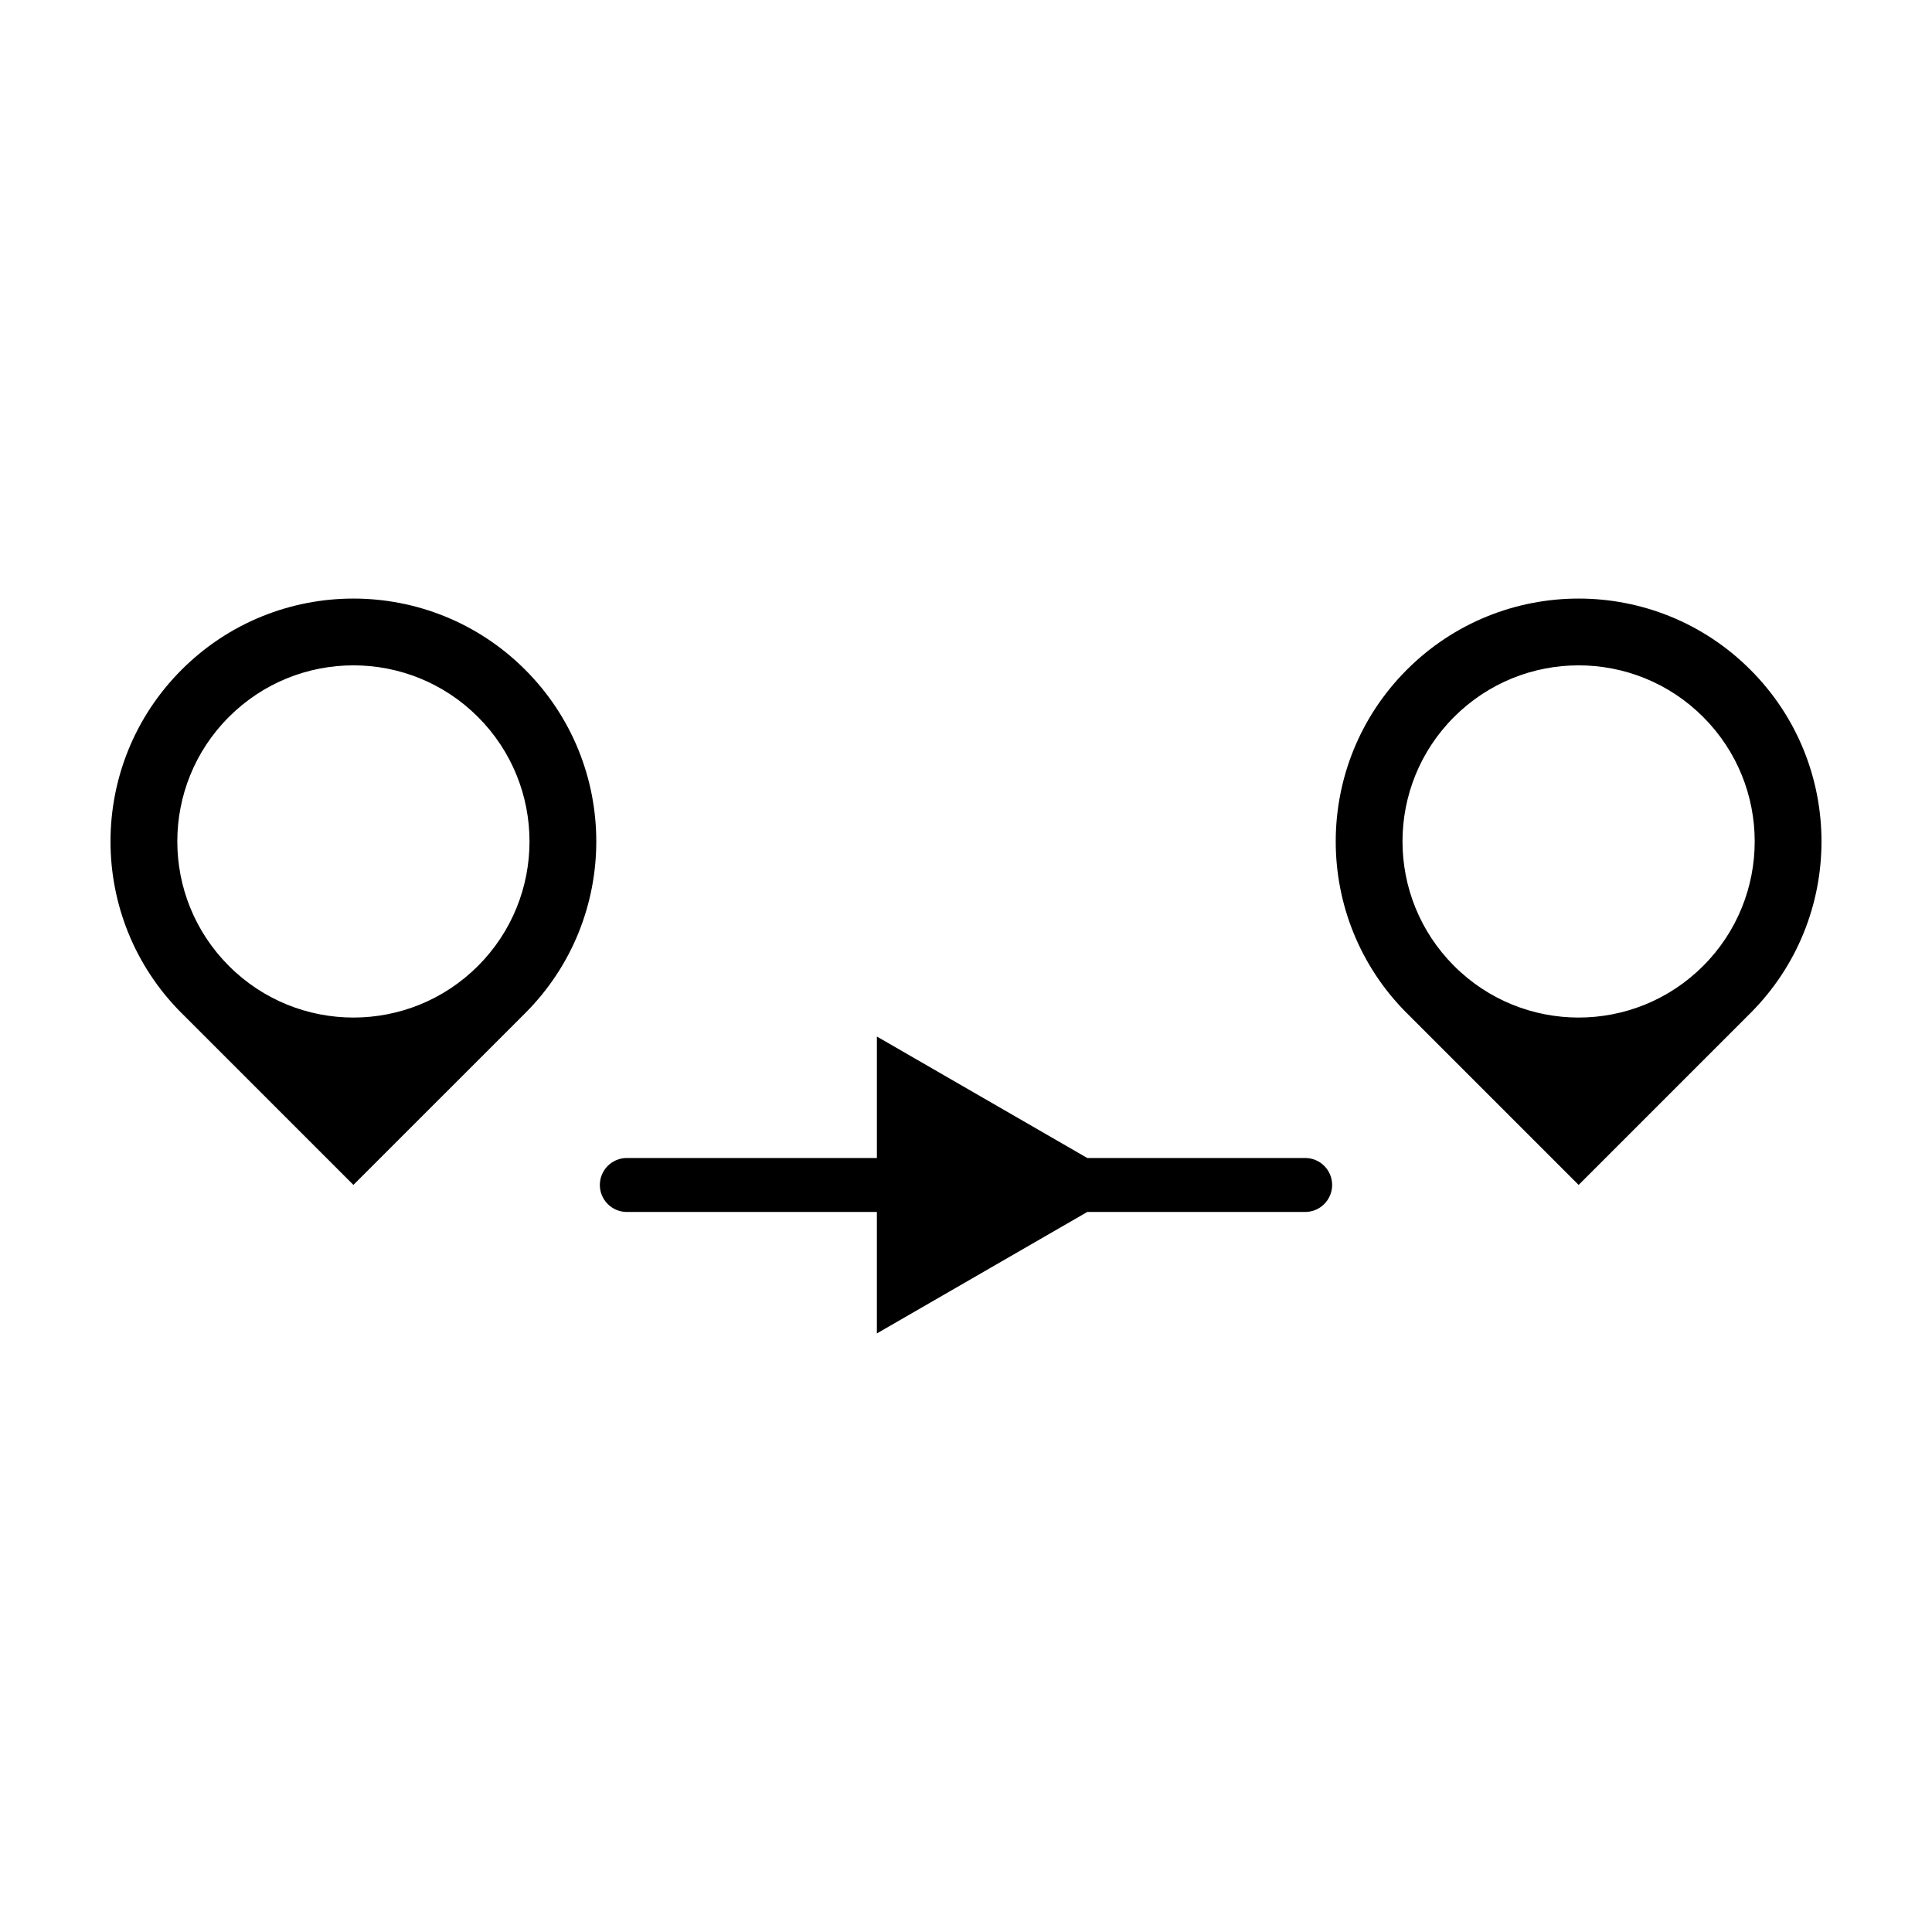
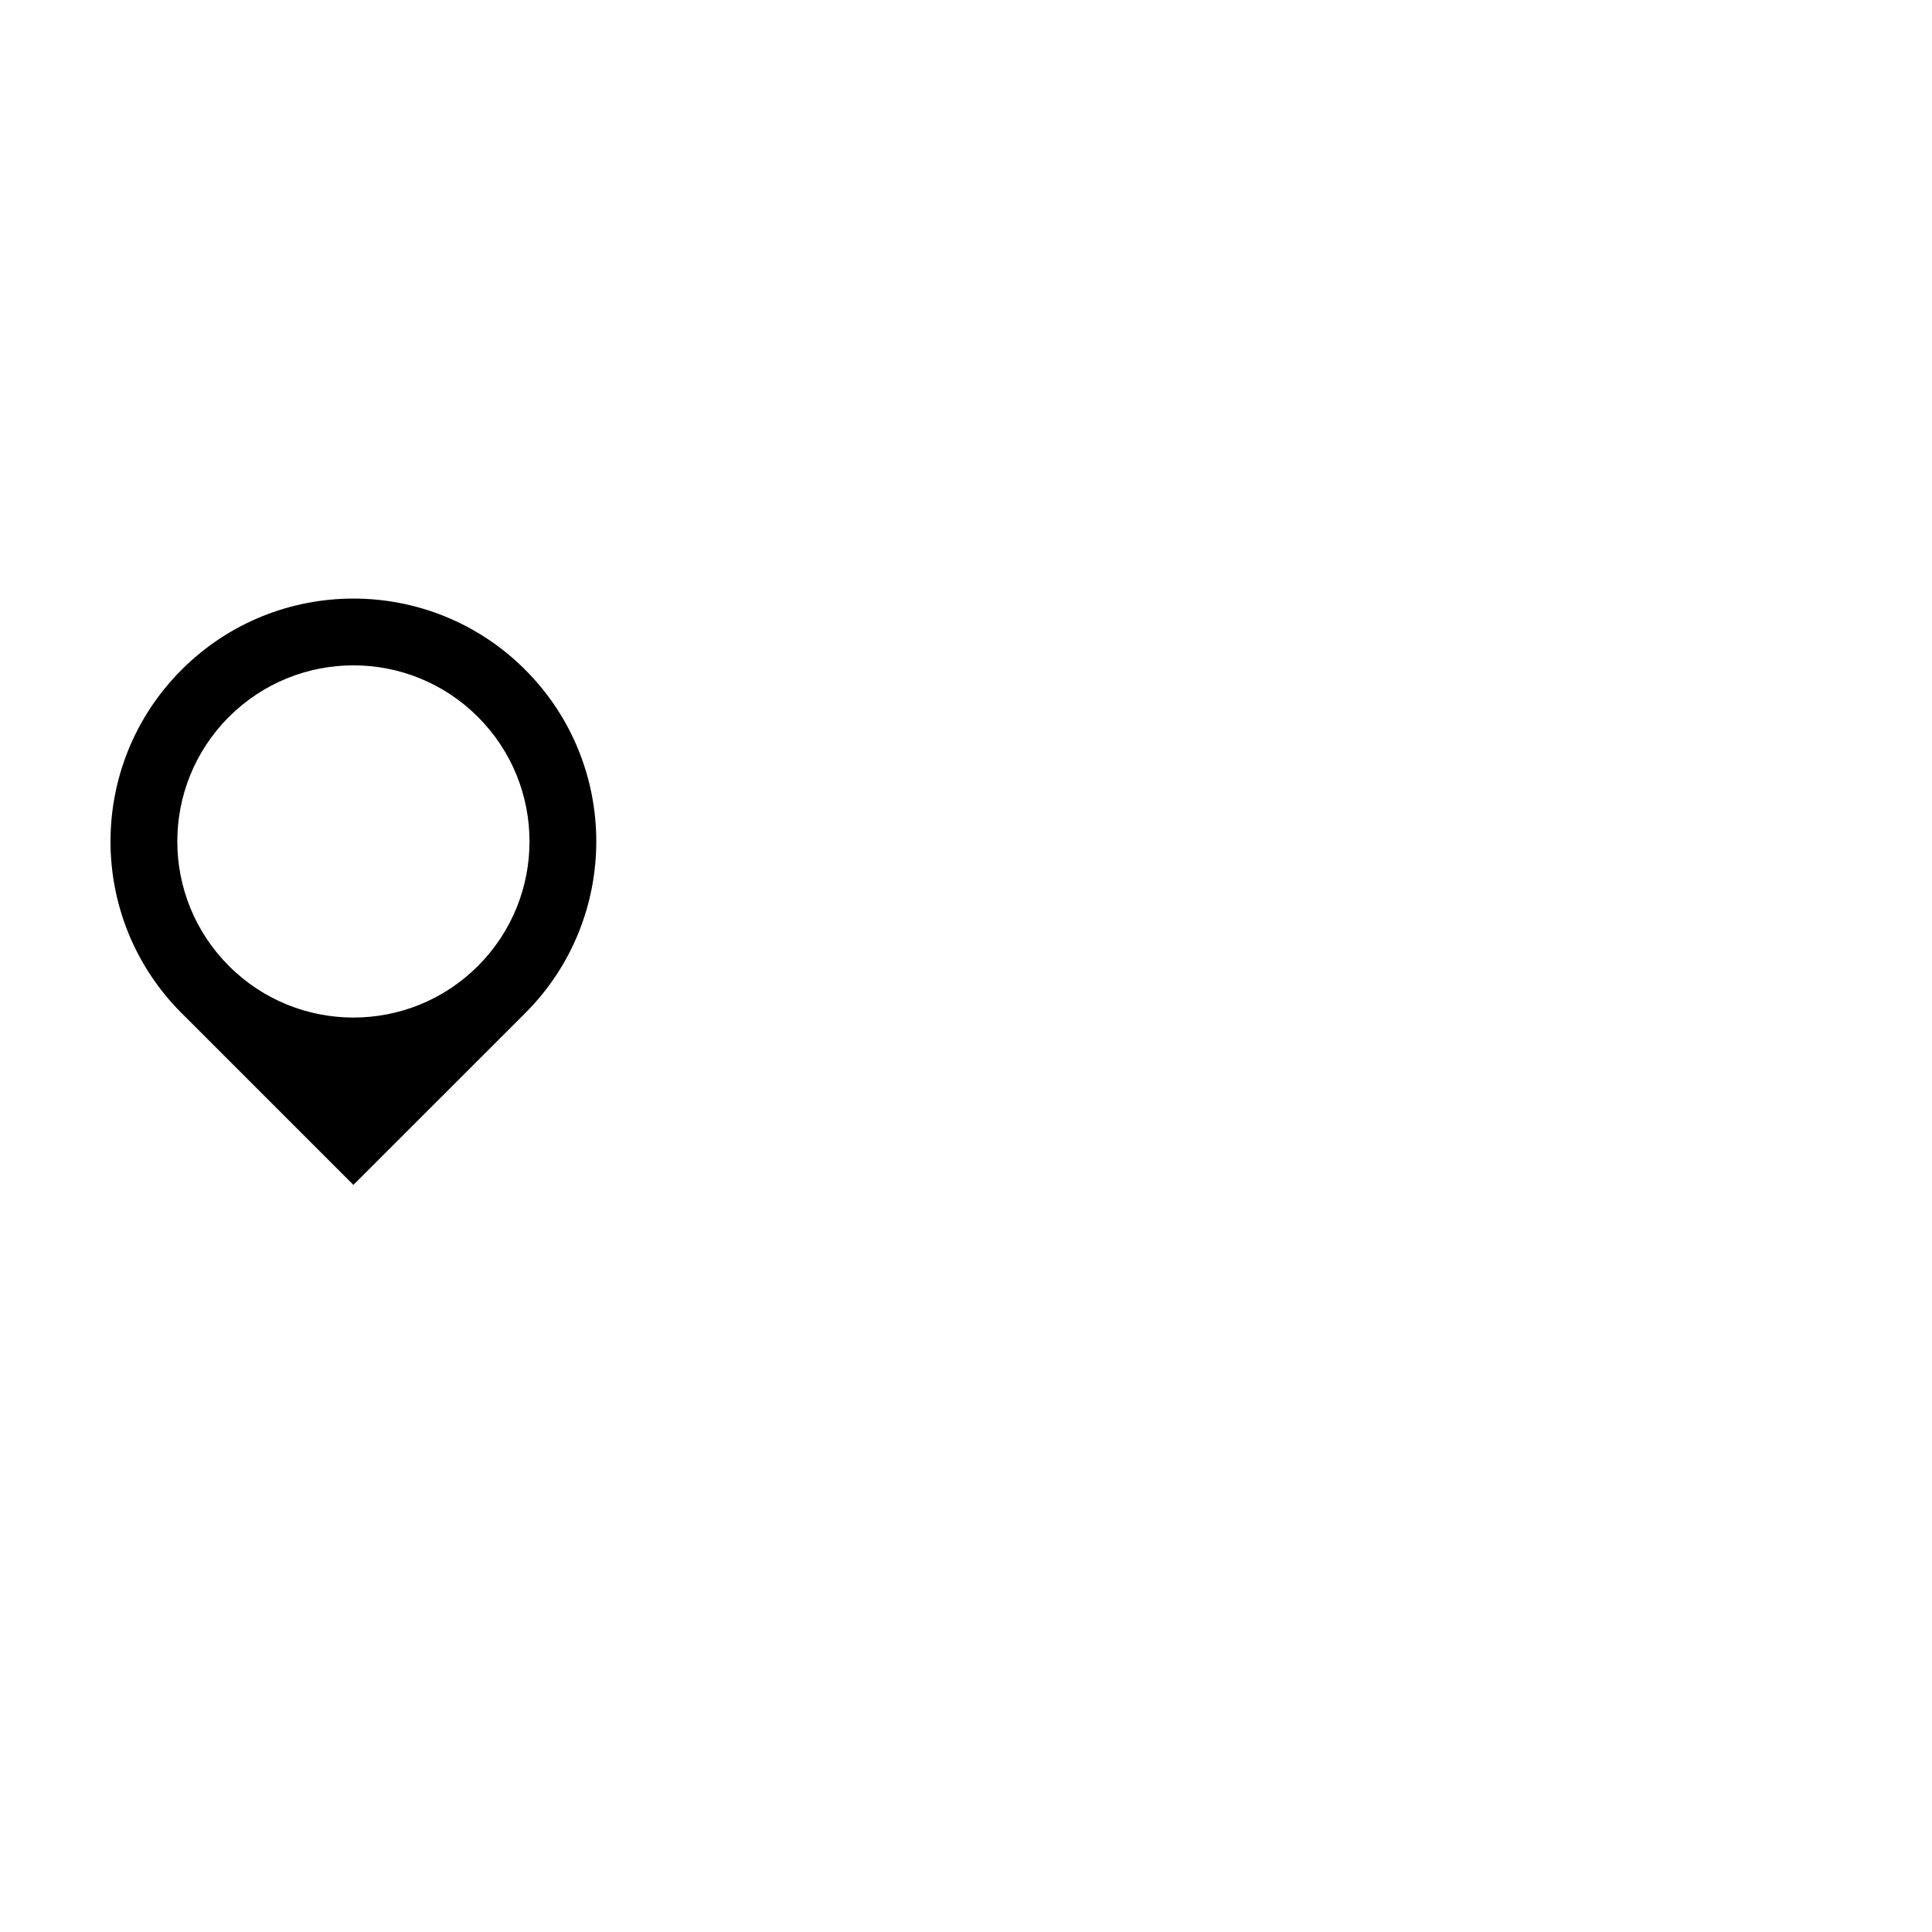
<svg xmlns="http://www.w3.org/2000/svg" fill="#000000" width="800px" height="800px" version="1.1" viewBox="144 144 512 512">
  <g>
    <path d="m192.14 321.48c-25.137 25.141-25.141 65.887 0 91.027 0.016 0.012 0.031 0.031 0.051 0.039l45.465 45.469 45.516-45.508c25.137-25.141 25.129-65.898 0-91.027-25.145-25.141-65.891-25.129-91.031 0zm78.516 78.516c-18.223 18.223-47.766 18.223-65.992-0.012-18.227-18.223-18.234-47.762-0.004-65.988 18.223-18.223 47.77-18.234 66 0 18.223 18.227 18.219 47.777-0.004 66z" />
-     <path d="m607.86 321.48c-25.137-25.141-65.887-25.129-91.023 0-25.137 25.141-25.141 65.887-0.004 91.027 0.02 0.012 0.035 0.031 0.051 0.039l45.469 45.469 45.508-45.508c25.141-25.141 25.137-65.898 0-91.027zm-12.52 78.516c-18.223 18.223-47.762 18.223-65.988-0.012-18.227-18.223-18.234-47.762-0.004-65.988 18.223-18.223 47.766-18.234 66 0 18.23 18.227 18.223 47.777-0.008 66z" />
-     <path d="m489.88 450.88h-57.738l-55.758-32.188v32.188h-66.266c-3.949 0-7.152 3.199-7.152 7.152 0 3.945 3.203 7.152 7.152 7.152h66.262v32.188l55.758-32.188h57.738c3.949 0 7.152-3.211 7.152-7.152 0.004-3.961-3.199-7.152-7.148-7.152z" />
  </g>
</svg>